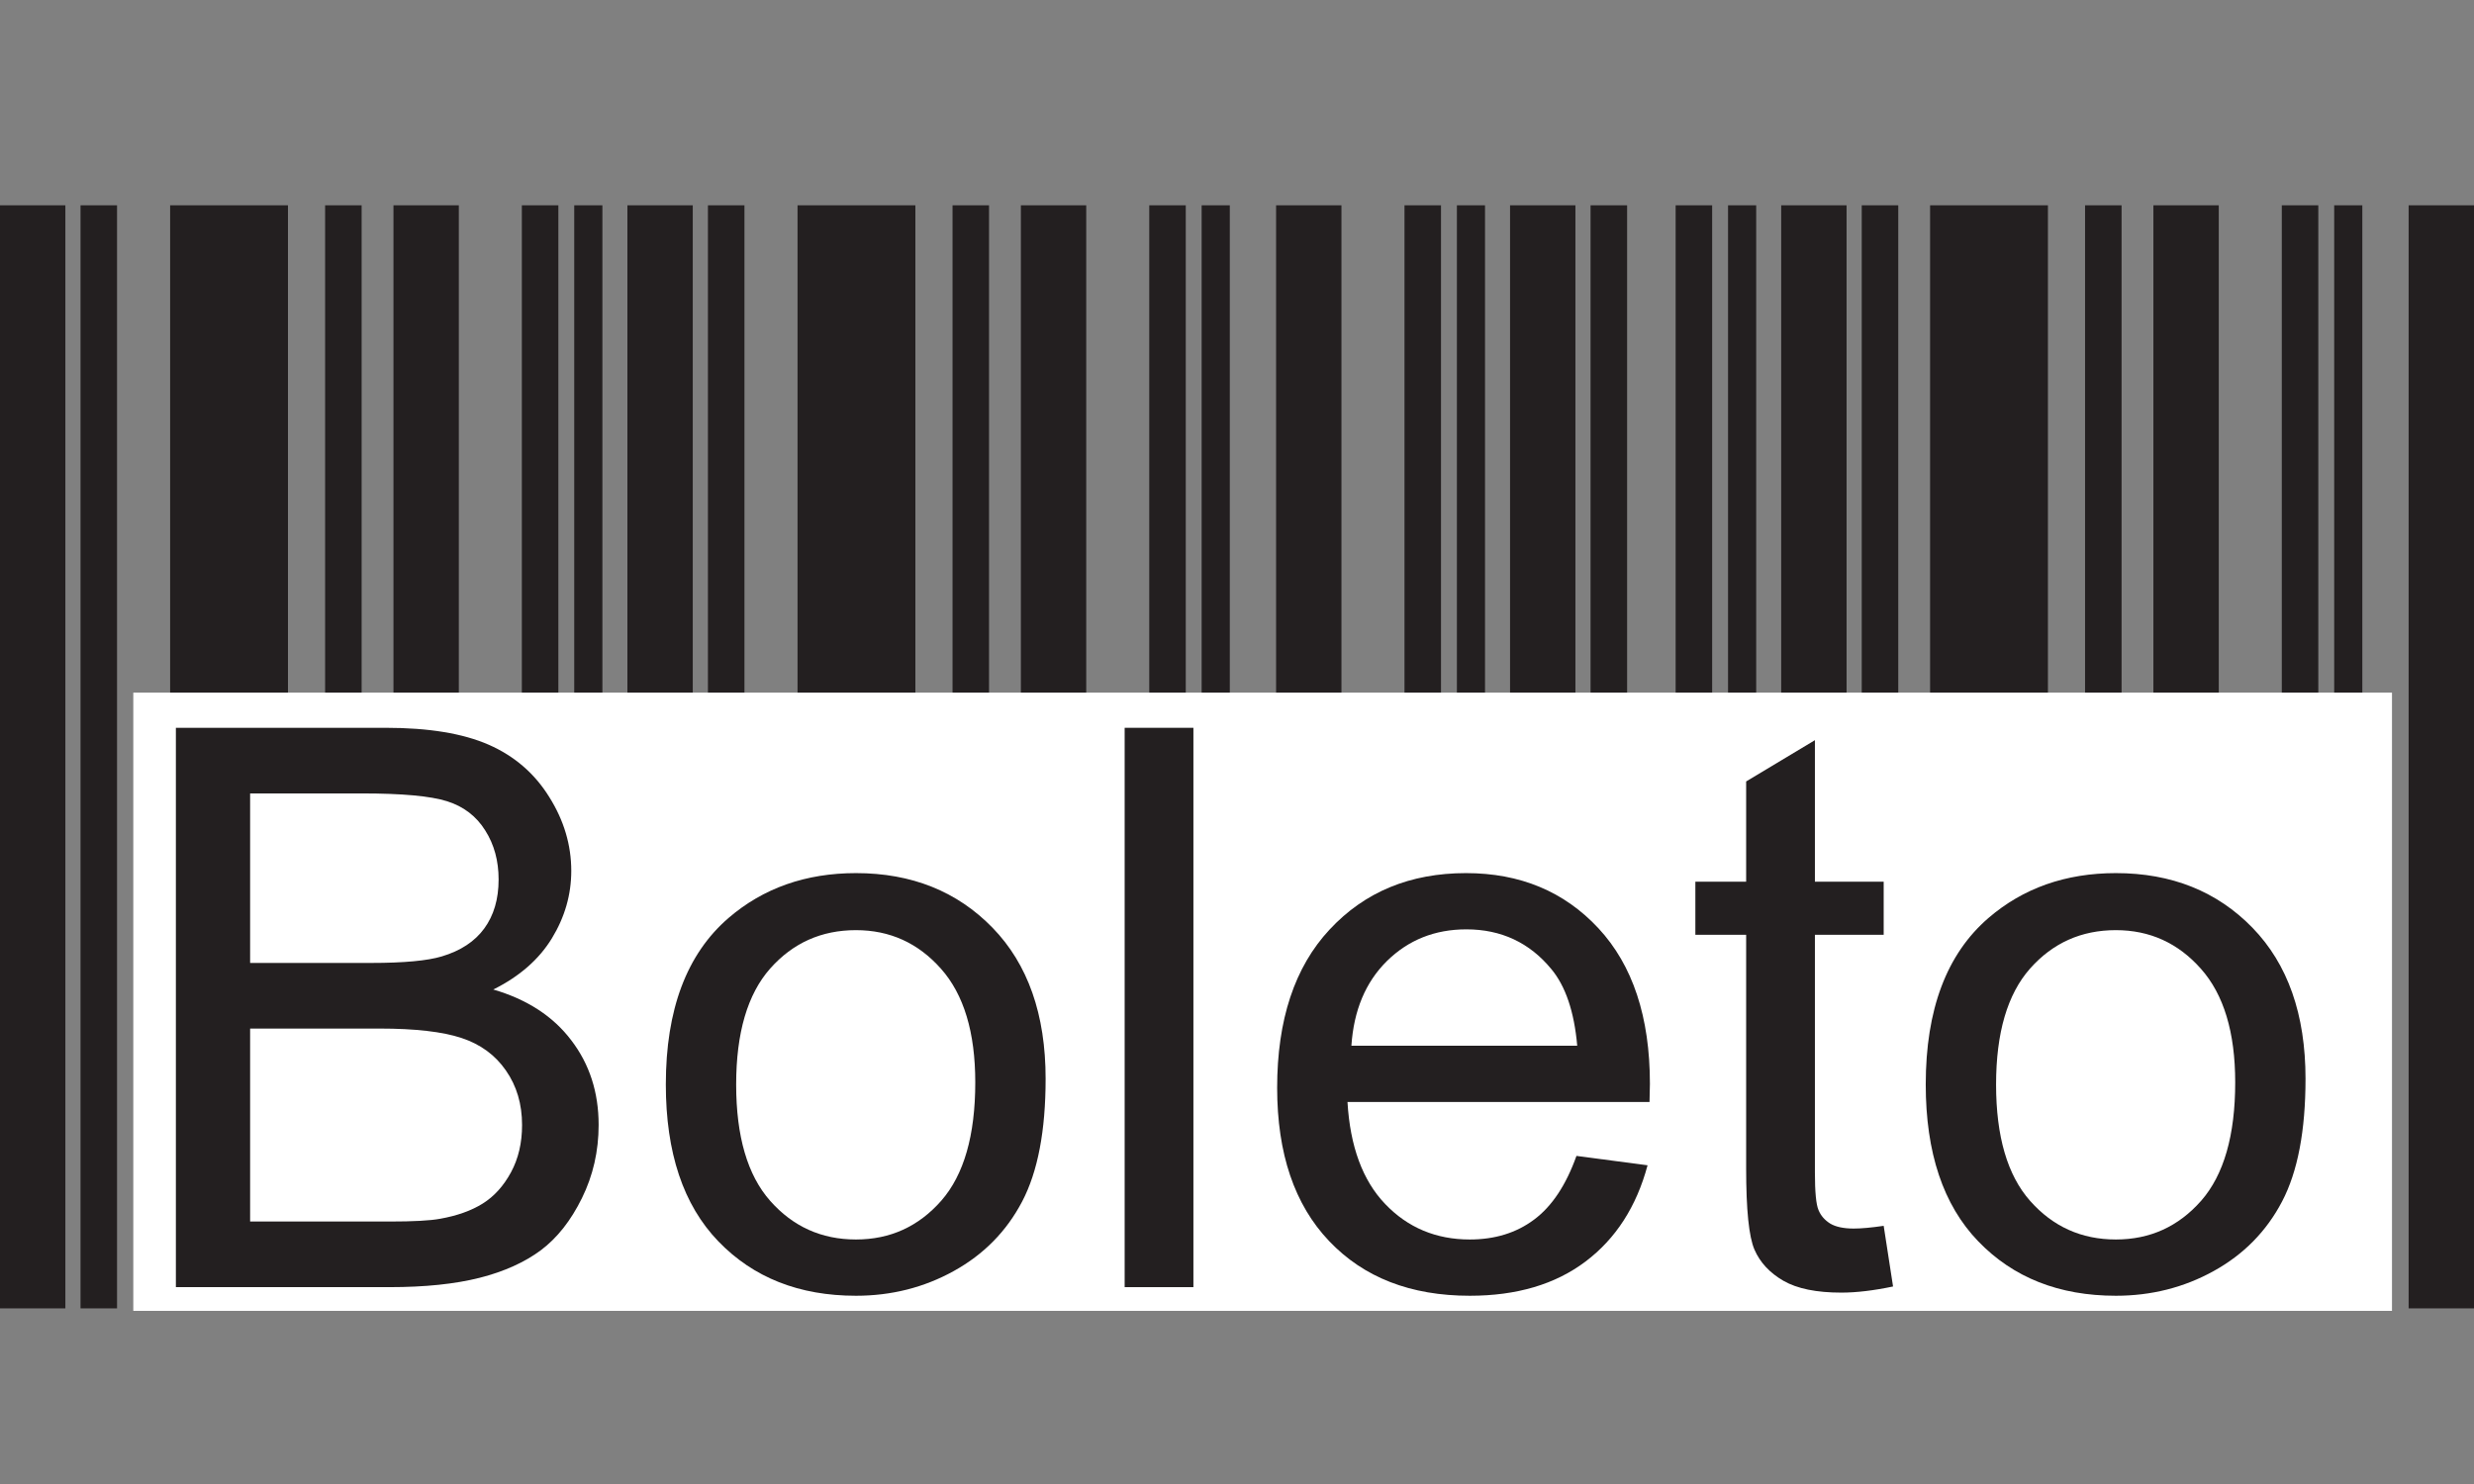
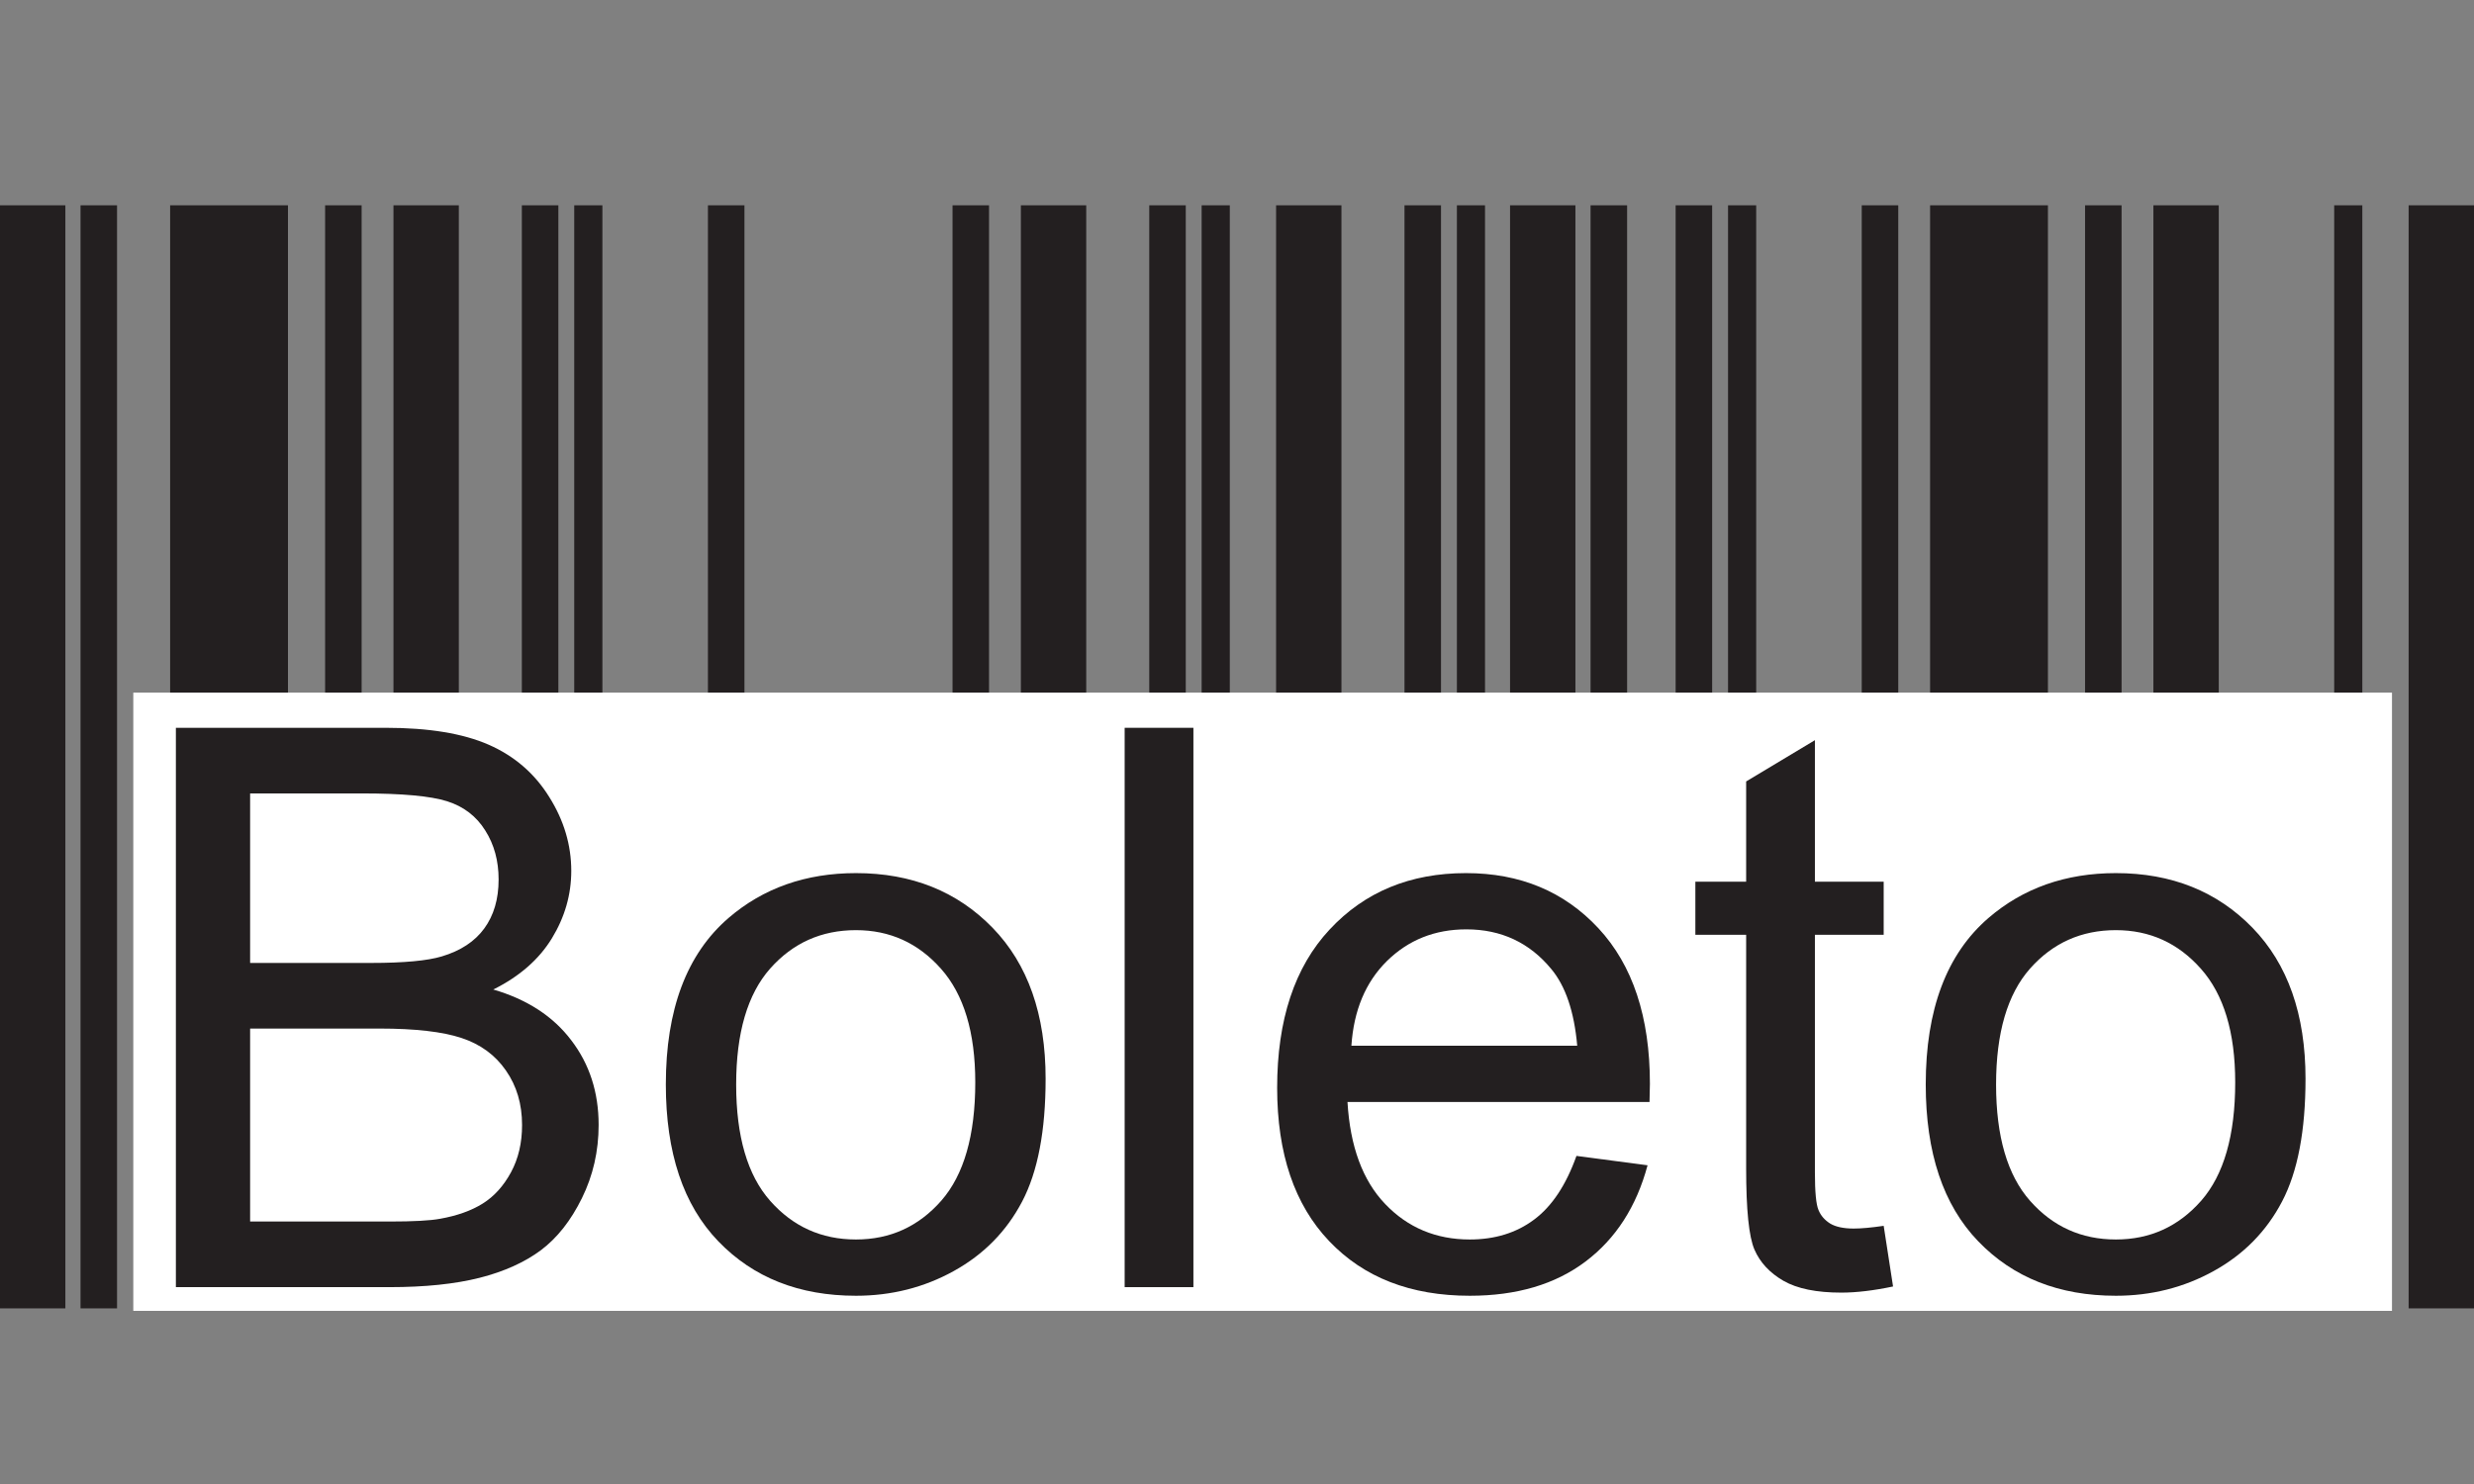
<svg xmlns="http://www.w3.org/2000/svg" width="100" height="60" viewBox="0 0 100 60" fill="none">
  <rect x="0" y="0" width="100" height="60" fill="#808080" stroke="none" />
  <g clip-path="url(#clip0_33_6454)">
    <path fill-rule="evenodd" clip-rule="evenodd" d="M6.877 8.301H11.64V52.899H6.877V8.301Z" fill="#231F20" />
    <path fill-rule="evenodd" clip-rule="evenodd" d="M13.141 8.301H14.617V52.899H13.141V8.301Z" fill="#231F20" />
    <path fill-rule="evenodd" clip-rule="evenodd" d="M15.904 8.301H18.546V52.899H15.904V8.301Z" fill="#231F20" />
    <path fill-rule="evenodd" clip-rule="evenodd" d="M21.093 8.301H22.569V52.899H21.093V8.301Z" fill="#231F20" />
    <path fill-rule="evenodd" clip-rule="evenodd" d="M23.211 8.301H24.349V52.899H23.211V8.301Z" fill="#231F20" />
    <path fill-rule="evenodd" clip-rule="evenodd" d="M3.255 8.301H4.731V52.899H3.255V8.301Z" fill="#231F20" />
    <path fill-rule="evenodd" clip-rule="evenodd" d="M0 8.301H2.642V52.899H0V8.301Z" fill="#231F20" />
-     <path fill-rule="evenodd" clip-rule="evenodd" d="M32.237 8.301H37V52.899H32.237V8.301Z" fill="#231F20" />
    <path fill-rule="evenodd" clip-rule="evenodd" d="M38.502 8.301H39.977V52.899H38.502V8.301Z" fill="#231F20" />
    <path fill-rule="evenodd" clip-rule="evenodd" d="M41.264 8.301H43.906V52.899H41.264V8.301Z" fill="#231F20" />
    <path fill-rule="evenodd" clip-rule="evenodd" d="M46.453 8.301H47.929V52.899H46.453V8.301Z" fill="#231F20" />
    <path fill-rule="evenodd" clip-rule="evenodd" d="M48.571 8.301H49.709V52.899H48.571V8.301Z" fill="#231F20" />
    <path fill-rule="evenodd" clip-rule="evenodd" d="M28.615 8.301H30.091V52.899H28.615V8.301Z" fill="#231F20" />
-     <path fill-rule="evenodd" clip-rule="evenodd" d="M25.36 8.301H28.002V52.899H25.36V8.301Z" fill="#231F20" />
    <path fill-rule="evenodd" clip-rule="evenodd" d="M51.58 8.301H54.222V52.899H51.58V8.301Z" fill="#231F20" />
    <path fill-rule="evenodd" clip-rule="evenodd" d="M56.77 8.301H58.246V52.899H56.77V8.301Z" fill="#231F20" />
    <path fill-rule="evenodd" clip-rule="evenodd" d="M58.888 8.301H60.025V52.899H58.888V8.301Z" fill="#231F20" />
    <path fill-rule="evenodd" clip-rule="evenodd" d="M64.291 8.301H65.768V52.899H64.291V8.301Z" fill="#231F20" />
    <path fill-rule="evenodd" clip-rule="evenodd" d="M61.037 8.301H63.679V52.899H61.037V8.301Z" fill="#231F20" />
    <path fill-rule="evenodd" clip-rule="evenodd" d="M67.73 8.301H69.206V52.899H67.73V8.301Z" fill="#231F20" />
    <path fill-rule="evenodd" clip-rule="evenodd" d="M69.848 8.301H70.986V52.899H69.848V8.301Z" fill="#231F20" />
    <path fill-rule="evenodd" clip-rule="evenodd" d="M75.252 8.301H76.728V52.899H75.252V8.301Z" fill="#231F20" />
-     <path fill-rule="evenodd" clip-rule="evenodd" d="M71.997 8.301H74.639V52.899H71.997V8.301Z" fill="#231F20" />
    <path fill-rule="evenodd" clip-rule="evenodd" d="M78.015 8.301H82.778V52.899H78.015V8.301Z" fill="#231F20" />
    <path fill-rule="evenodd" clip-rule="evenodd" d="M84.279 8.301H85.755V52.899H84.279V8.301Z" fill="#231F20" />
    <path fill-rule="evenodd" clip-rule="evenodd" d="M87.041 8.301H89.683V52.899H87.041V8.301Z" fill="#231F20" />
-     <path fill-rule="evenodd" clip-rule="evenodd" d="M92.231 8.301H93.707V52.899H92.231V8.301Z" fill="#231F20" />
    <path fill-rule="evenodd" clip-rule="evenodd" d="M94.349 8.301H95.486V52.899H94.349V8.301Z" fill="#231F20" />
    <path fill-rule="evenodd" clip-rule="evenodd" d="M97.358 8.301H100V52.899H97.358V8.301Z" fill="#231F20" />
    <path fill-rule="evenodd" clip-rule="evenodd" d="M5.388 53H96.685V28.004H5.388V53Z" fill="white" />
    <path d="M7.109 52.041V29.426H15.595C17.322 29.426 18.706 29.652 19.754 30.11C20.796 30.568 21.612 31.274 22.202 32.226C22.797 33.174 23.091 34.169 23.091 35.211C23.091 36.175 22.828 37.085 22.307 37.938C21.786 38.791 20.997 39.481 19.939 40.007C21.307 40.407 22.36 41.092 23.091 42.06C23.829 43.023 24.197 44.166 24.197 45.482C24.197 46.545 23.971 47.53 23.523 48.44C23.076 49.351 22.523 50.051 21.865 50.546C21.207 51.036 20.381 51.409 19.391 51.662C18.396 51.914 17.18 52.041 15.738 52.041H7.109ZM10.11 38.933H15.001C16.327 38.933 17.28 38.843 17.854 38.67C18.617 38.443 19.191 38.065 19.575 37.538C19.959 37.012 20.154 36.353 20.154 35.559C20.154 34.806 19.975 34.143 19.612 33.574C19.254 33 18.738 32.605 18.07 32.395C17.401 32.184 16.253 32.079 14.632 32.079H10.11V38.933ZM10.11 49.388H15.743C16.711 49.388 17.39 49.351 17.785 49.277C18.47 49.156 19.049 48.951 19.512 48.661C19.975 48.372 20.354 47.951 20.654 47.398C20.954 46.845 21.102 46.208 21.102 45.487C21.102 44.639 20.886 43.908 20.449 43.281C20.017 42.655 19.417 42.218 18.649 41.965C17.885 41.713 16.78 41.586 15.343 41.586H10.11V49.388Z" fill="#231F20" />
    <path d="M26.913 43.845C26.913 40.818 27.756 38.575 29.445 37.117C30.851 35.906 32.572 35.301 34.599 35.301C36.846 35.301 38.689 36.038 40.121 37.512C41.548 38.981 42.264 41.018 42.264 43.613C42.264 45.719 41.948 47.372 41.316 48.578C40.684 49.783 39.763 50.72 38.552 51.389C37.347 52.057 36.025 52.389 34.599 52.389C32.304 52.389 30.451 51.657 29.035 50.188C27.619 48.72 26.913 46.603 26.913 43.845ZM29.756 43.85C29.756 45.945 30.214 47.514 31.13 48.551C32.051 49.593 33.204 50.114 34.599 50.114C35.978 50.114 37.126 49.593 38.047 48.546C38.963 47.498 39.421 45.903 39.421 43.761C39.421 41.739 38.958 40.207 38.037 39.17C37.115 38.128 35.968 37.607 34.599 37.607C33.204 37.607 32.051 38.123 31.13 39.16C30.214 40.197 29.756 41.76 29.756 43.85Z" fill="#231F20" />
    <path d="M45.459 52.041V29.426H48.238V52.041H45.459Z" fill="#231F20" />
    <path d="M63.721 46.735L66.595 47.114C66.148 48.783 65.31 50.083 64.089 51.004C62.868 51.925 61.31 52.389 59.409 52.389C57.02 52.389 55.124 51.652 53.724 50.178C52.324 48.709 51.623 46.64 51.623 43.982C51.623 41.234 52.329 39.097 53.745 37.581C55.161 36.059 56.998 35.301 59.257 35.301C61.441 35.301 63.226 36.043 64.611 37.533C65.995 39.023 66.69 41.118 66.69 43.819C66.69 43.982 66.684 44.229 66.674 44.556H54.466C54.572 46.35 55.077 47.73 55.993 48.683C56.904 49.636 58.046 50.114 59.409 50.114C60.425 50.114 61.294 49.846 62.01 49.309C62.731 48.772 63.3 47.914 63.721 46.735ZM54.624 42.281H63.752C63.631 40.902 63.279 39.87 62.705 39.181C61.826 38.112 60.678 37.575 59.272 37.575C57.998 37.575 56.93 38.002 56.061 38.855C55.198 39.707 54.719 40.849 54.624 42.281Z" fill="#231F20" />
    <path d="M76.139 49.562L76.518 52.014C75.739 52.178 75.038 52.262 74.428 52.262C73.422 52.262 72.644 52.104 72.085 51.783C71.533 51.462 71.143 51.046 70.917 50.525C70.69 50.004 70.58 48.909 70.58 47.24V37.796H68.527V35.648H70.58V31.595L73.359 29.926V35.648H76.139V37.796H73.359V47.398C73.359 48.193 73.407 48.703 73.507 48.929C73.601 49.156 73.76 49.335 73.98 49.472C74.202 49.603 74.517 49.672 74.928 49.672C75.233 49.672 75.639 49.635 76.139 49.562Z" fill="#231F20" />
    <path d="M77.839 43.845C77.839 40.818 78.682 38.575 80.372 37.117C81.777 35.906 83.498 35.301 85.525 35.301C87.773 35.301 89.615 36.038 91.048 37.512C92.474 38.981 93.19 41.018 93.19 43.613C93.19 45.719 92.874 47.372 92.242 48.578C91.611 49.783 90.69 50.72 89.479 51.389C88.273 52.057 86.952 52.389 85.525 52.389C83.23 52.389 81.377 51.657 79.961 50.188C78.545 48.72 77.839 46.603 77.839 43.845ZM80.682 43.85C80.682 45.945 81.14 47.514 82.056 48.551C82.977 49.593 84.13 50.114 85.525 50.114C86.905 50.114 88.052 49.593 88.974 48.546C89.889 47.498 90.348 45.903 90.348 43.761C90.348 41.739 89.885 40.207 88.963 39.17C88.041 38.128 86.894 37.607 85.525 37.607C84.13 37.607 82.977 38.123 82.056 39.16C81.14 40.197 80.682 41.76 80.682 43.85Z" fill="#231F20" />
  </g>
  <defs>
    <clipPath id="clip0_33_6454">
      <rect width="100" height="44.699" fill="white" transform="matrix(1 0 0 -1 0 53)" />
    </clipPath>
  </defs>
</svg>